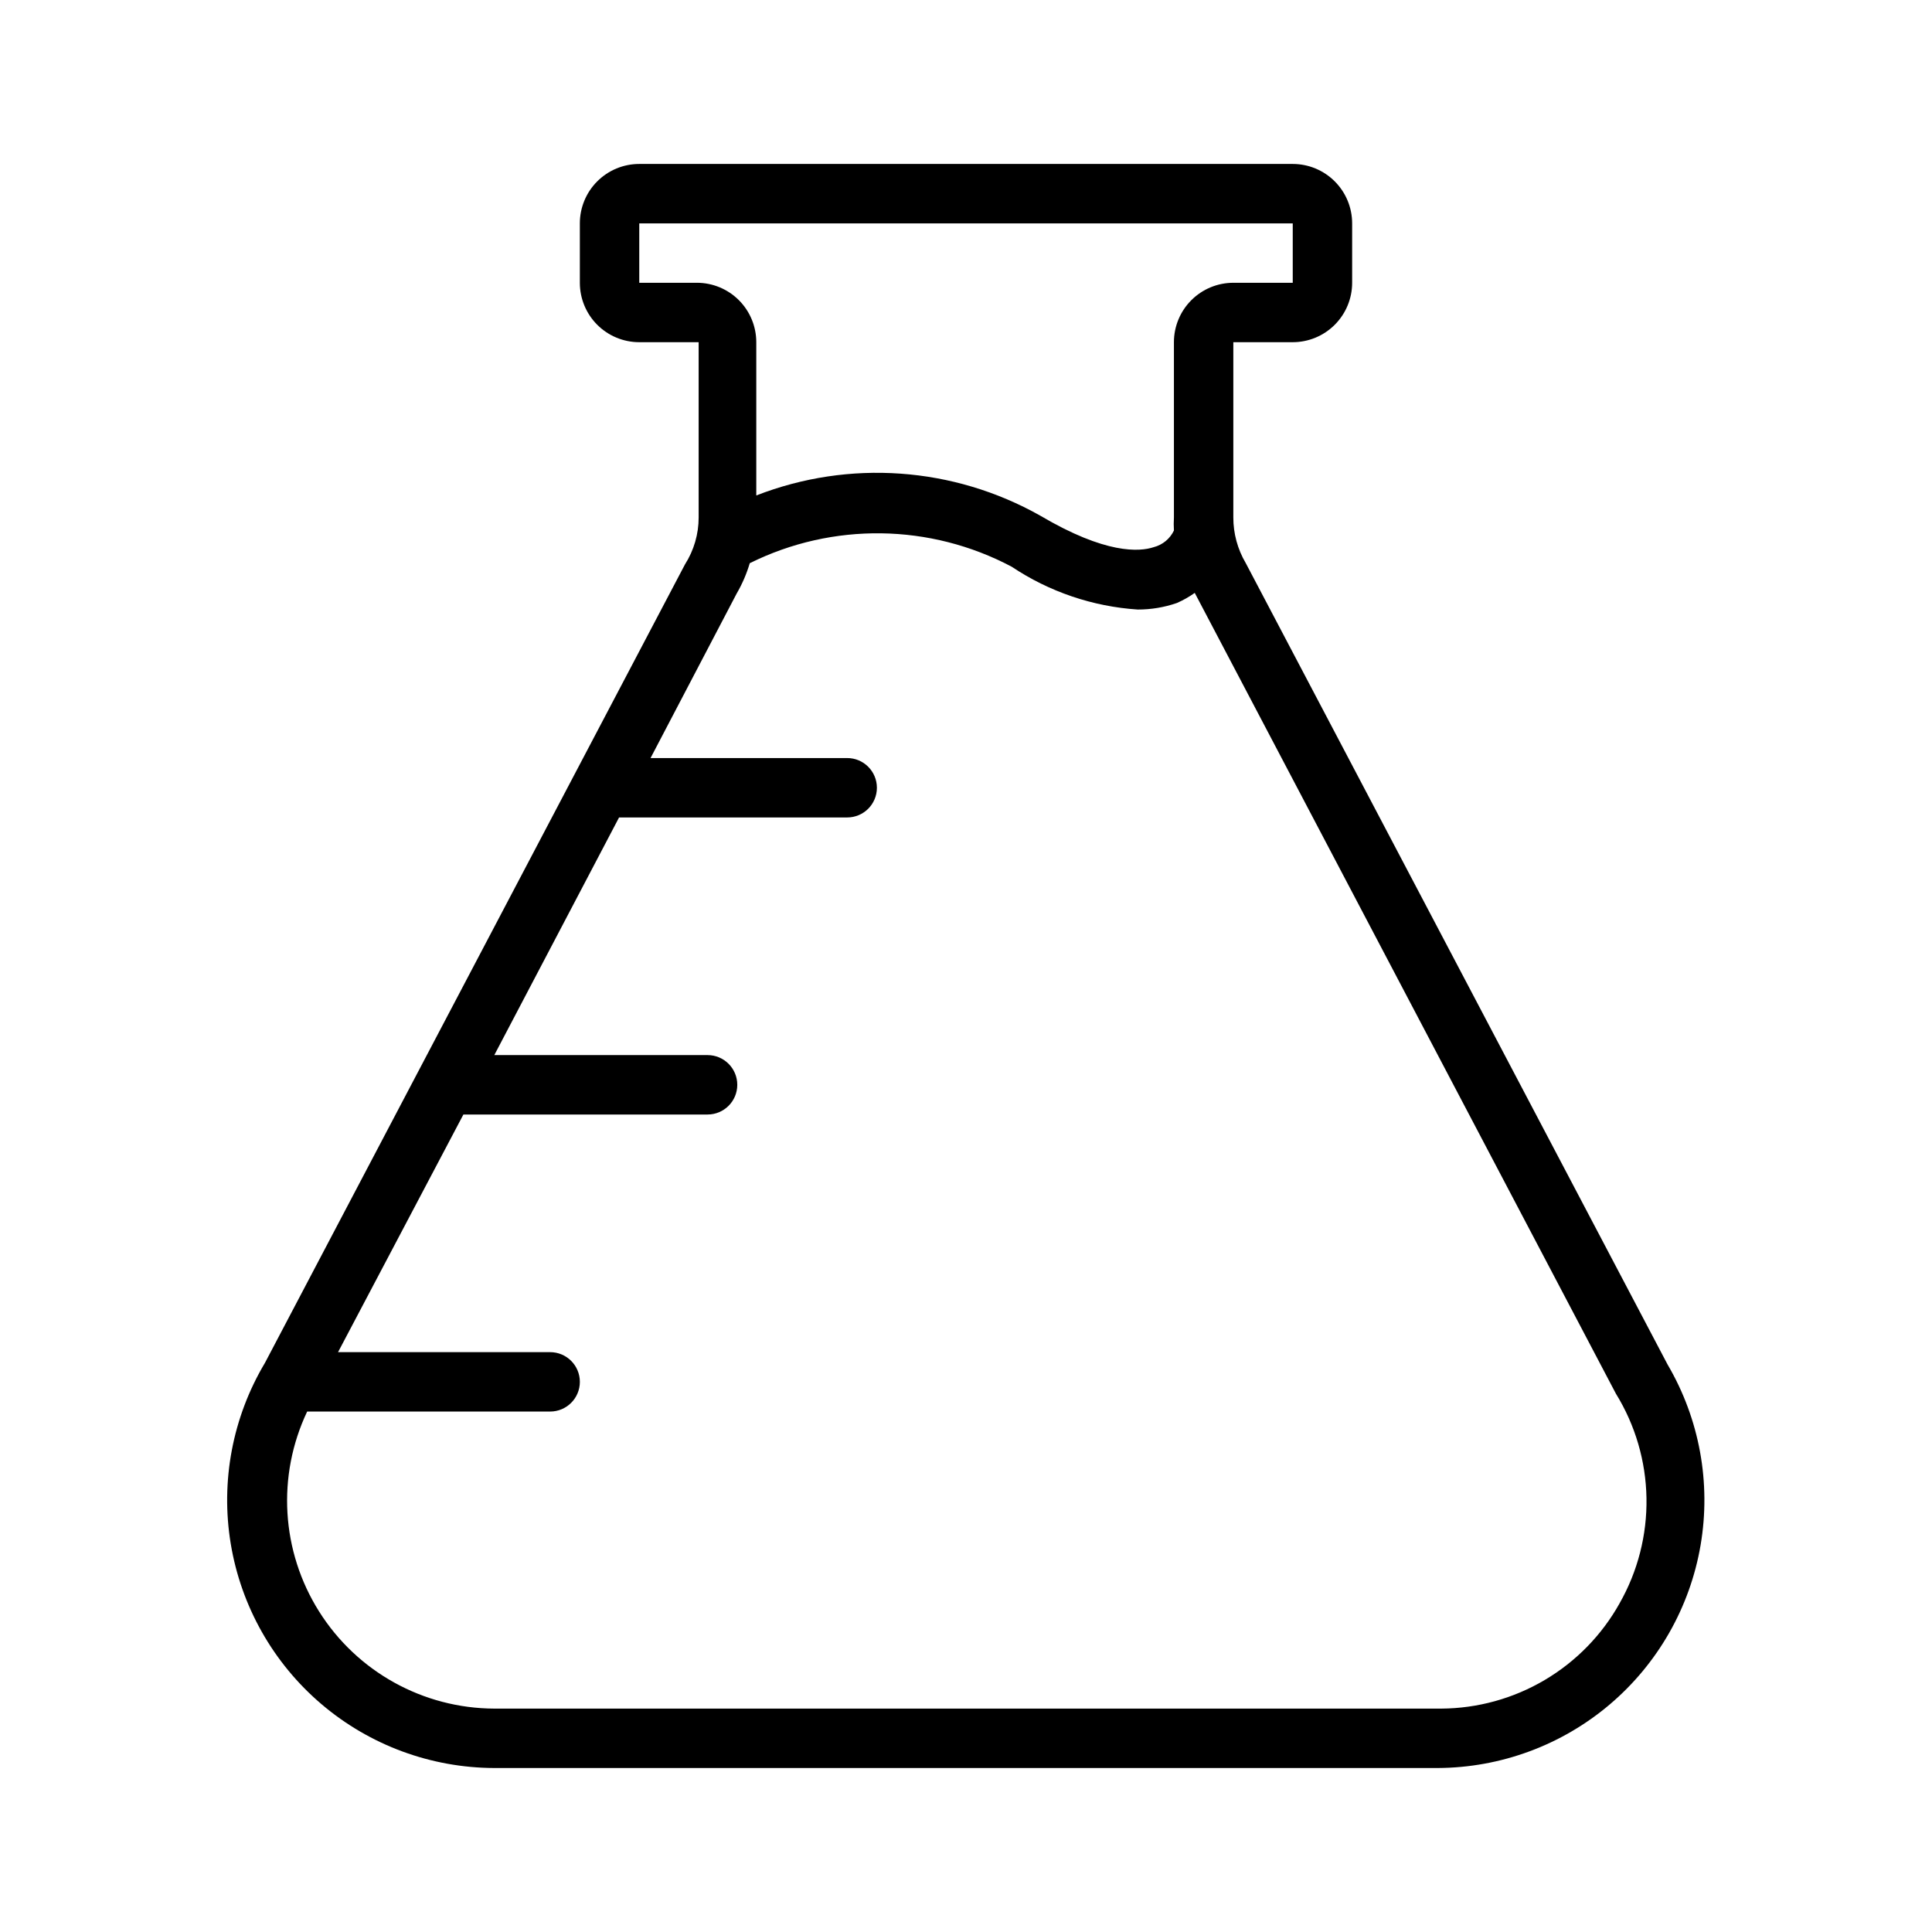
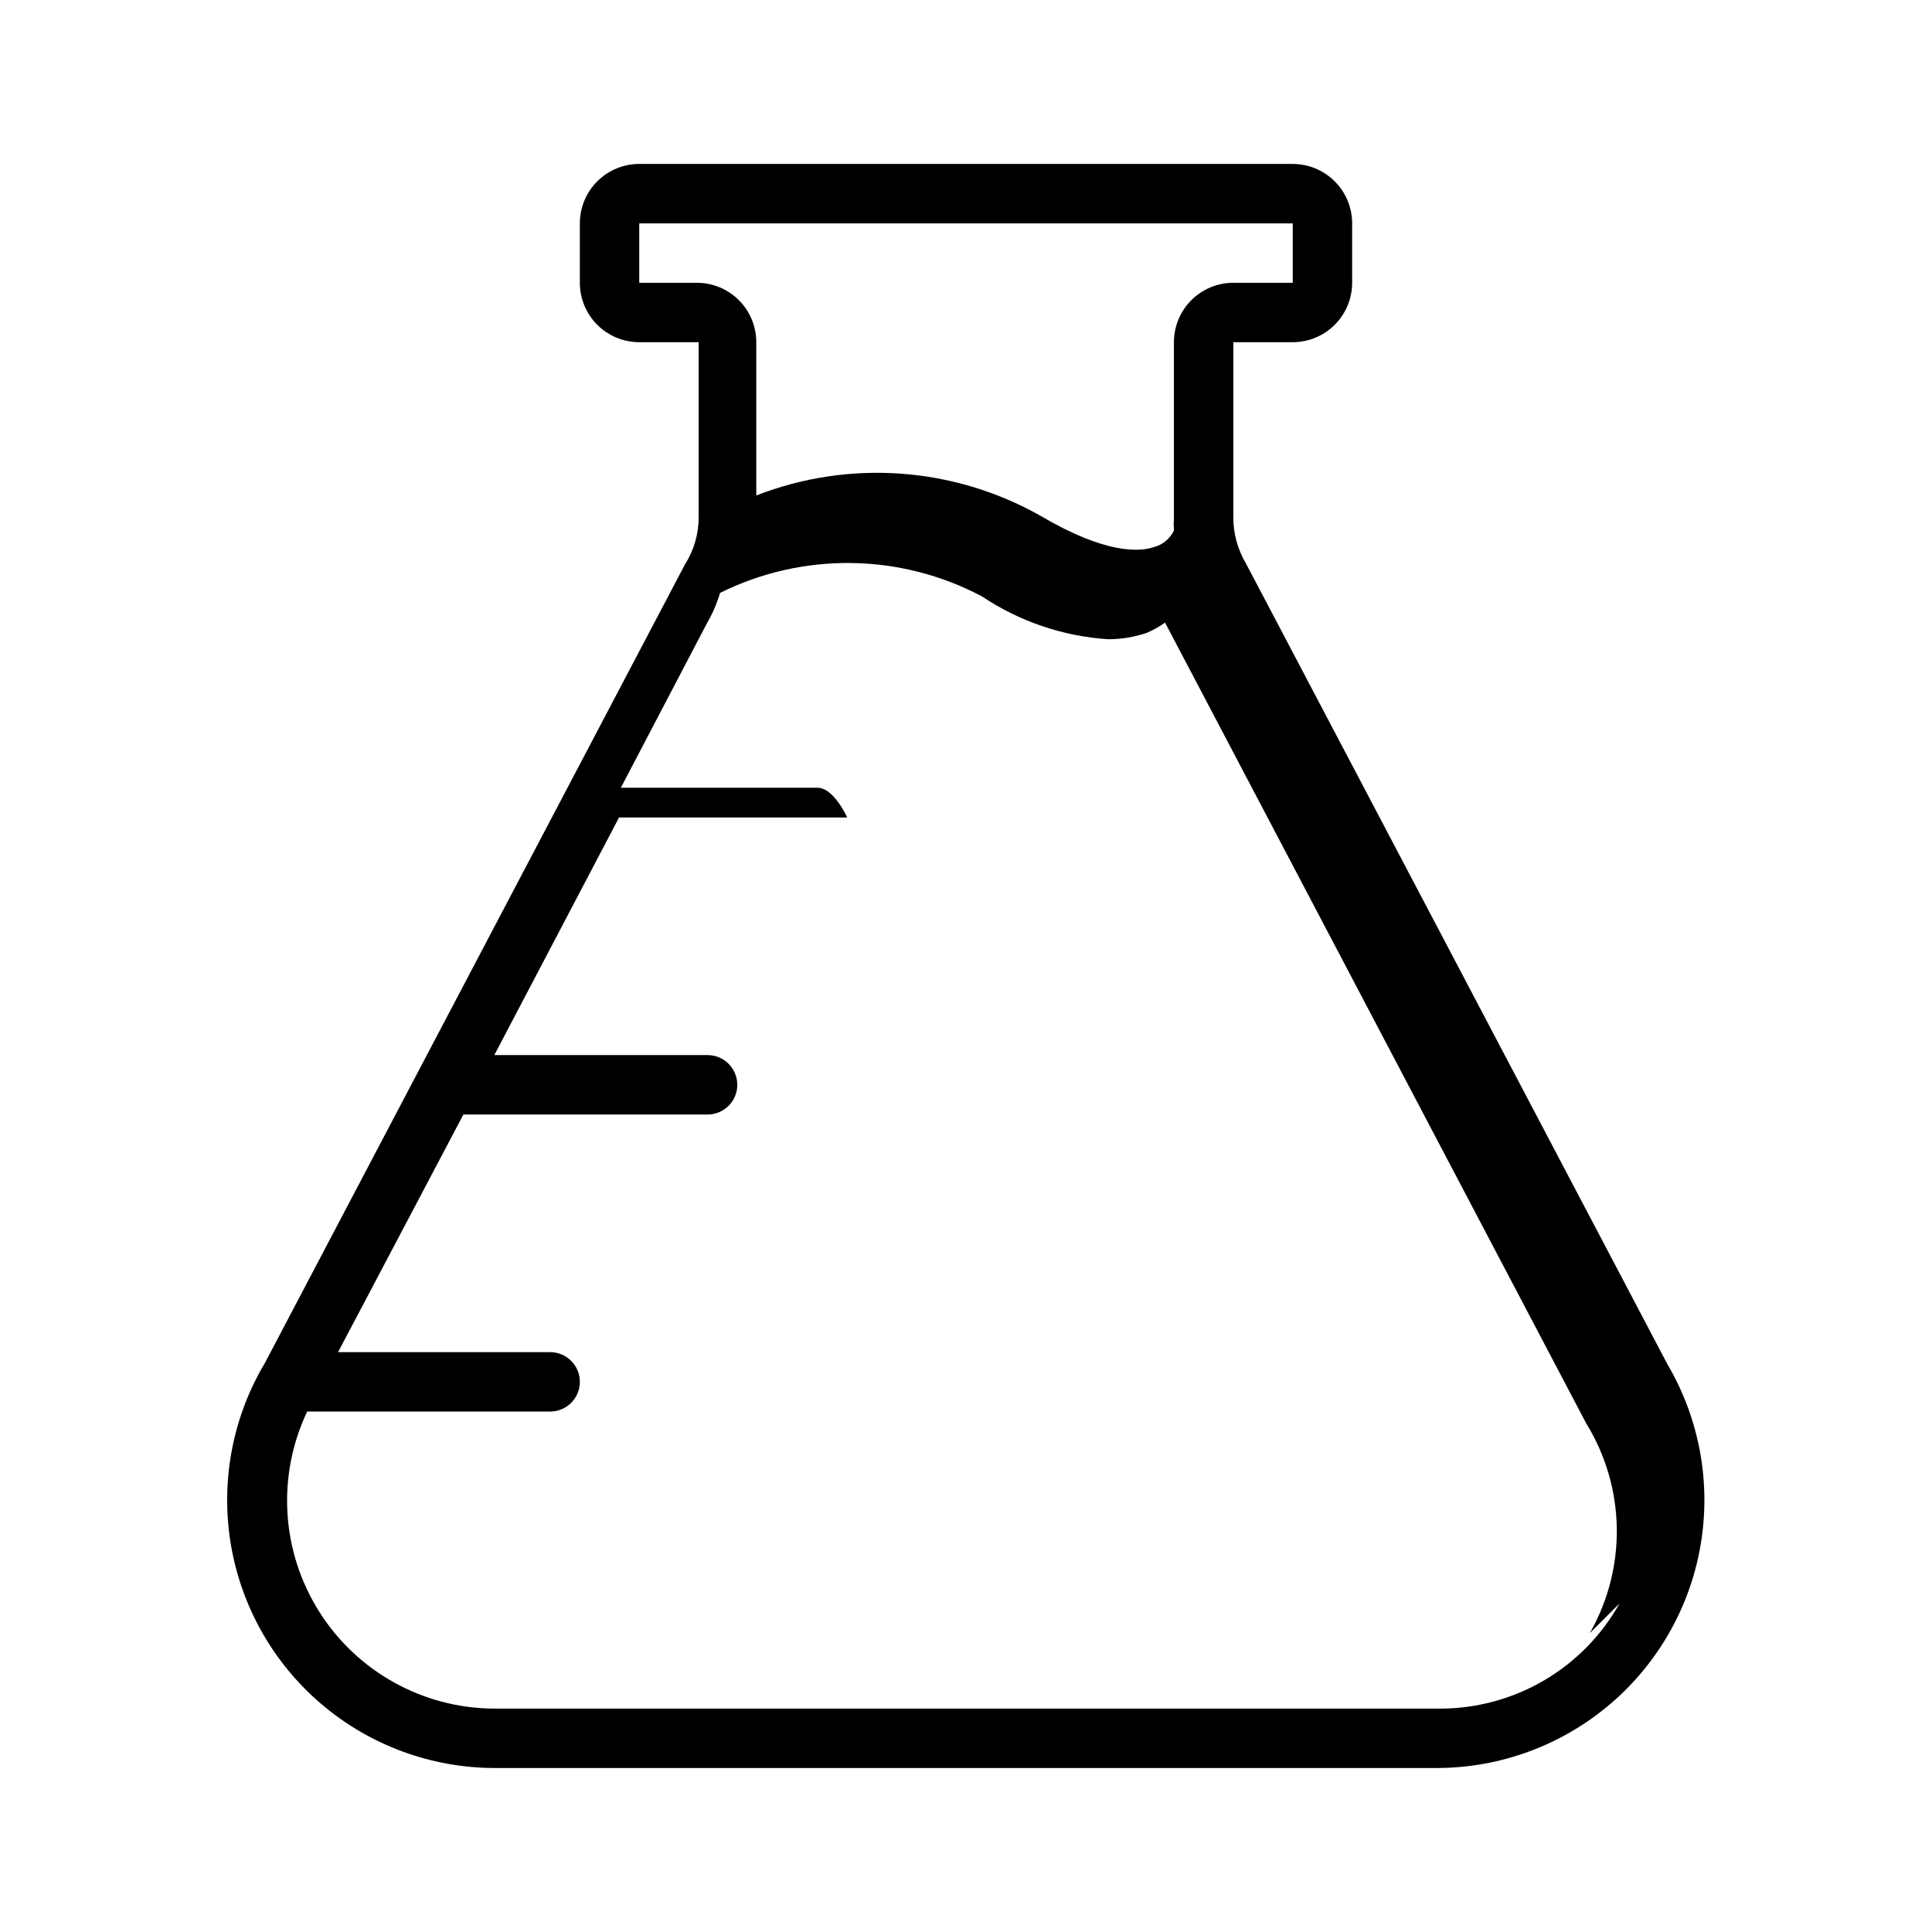
<svg xmlns="http://www.w3.org/2000/svg" fill="#000000" width="800px" height="800px" version="1.1" viewBox="144 144 512 512">
-   <path d="m585.94 505.64-111.79-212.39c-2.168-3.672-3.312-7.859-3.305-12.121v-46.445h15.742c4.176 0 8.18-1.66 11.133-4.613s4.613-6.957 4.613-11.133v-15.742c0-4.176-1.66-8.18-4.613-11.133s-6.957-4.613-11.133-4.613h-173.18c-4.176 0-8.18 1.66-11.133 4.613-2.953 2.953-4.609 6.957-4.609 11.133v15.742c0 4.176 1.656 8.18 4.609 11.133 2.953 2.953 6.957 4.613 11.133 4.613h15.742v46.445c0.004 4.402-1.254 8.719-3.621 12.438l-111.31 211.6c-8.598 14.418-11.809 31.41-9.066 47.969 2.742 16.559 11.262 31.613 24.047 42.488 12.785 10.875 29.008 16.867 45.793 16.918h250.02c16.707-0.078 32.852-6.047 45.594-16.852 12.742-10.809 21.266-25.762 24.07-42.234 2.805-16.469-0.289-33.402-8.734-47.816zm-272.53-286.7v-15.742h173.18v15.742h-15.742c-4.176 0-8.18 1.66-11.133 4.613-2.953 2.953-4.613 6.957-4.613 11.133v46.445c-0.074 1.152-0.074 2.309 0 3.461-1.043 2.191-3.004 3.805-5.352 4.41-3.777 1.258-12.754 1.891-30.07-8.344-23.02-12.973-50.637-14.938-75.258-5.356v-40.617c0-4.176-1.66-8.18-4.609-11.133-2.953-2.953-6.957-4.613-11.133-4.613zm259.78 349.99c-4.707 8.406-11.559 15.414-19.855 20.309-8.297 4.894-17.742 7.504-27.379 7.559h-250.96c-18.863-0.066-36.379-9.773-46.43-25.734-10.055-15.957-11.25-35.945-3.164-52.988h64.391c4.348 0 7.875-3.523 7.875-7.871 0-4.348-3.527-7.871-7.875-7.871h-56.207l33.219-62.977h64.711c4.348 0 7.871-3.523 7.871-7.871 0-4.348-3.523-7.875-7.871-7.875h-56.52l33.062-62.977h60.457c4.348 0 7.871-3.523 7.871-7.871s-3.523-7.871-7.871-7.871h-52.113l22.828-43.609c1.473-2.527 2.637-5.227 3.465-8.031 21.945-10.887 47.789-10.535 69.43 0.945 9.941 6.641 21.449 10.547 33.379 11.336 3.535 0.008 7.047-0.574 10.391-1.734 1.66-0.727 3.242-1.625 4.723-2.676l111.62 212.23c5.133 8.324 7.93 17.879 8.094 27.66 0.168 9.777-2.305 19.422-7.148 27.918z" />
+   <path d="m585.94 505.64-111.79-212.39c-2.168-3.672-3.312-7.859-3.305-12.121v-46.445h15.742c4.176 0 8.18-1.66 11.133-4.613s4.613-6.957 4.613-11.133v-15.742c0-4.176-1.66-8.18-4.613-11.133s-6.957-4.613-11.133-4.613h-173.18c-4.176 0-8.18 1.66-11.133 4.613-2.953 2.953-4.609 6.957-4.609 11.133v15.742c0 4.176 1.656 8.18 4.609 11.133 2.953 2.953 6.957 4.613 11.133 4.613h15.742v46.445c0.004 4.402-1.254 8.719-3.621 12.438l-111.31 211.6c-8.598 14.418-11.809 31.41-9.066 47.969 2.742 16.559 11.262 31.613 24.047 42.488 12.785 10.875 29.008 16.867 45.793 16.918h250.02c16.707-0.078 32.852-6.047 45.594-16.852 12.742-10.809 21.266-25.762 24.07-42.234 2.805-16.469-0.289-33.402-8.734-47.816zm-272.53-286.7v-15.742h173.18v15.742h-15.742c-4.176 0-8.18 1.66-11.133 4.613-2.953 2.953-4.613 6.957-4.613 11.133v46.445c-0.074 1.152-0.074 2.309 0 3.461-1.043 2.191-3.004 3.805-5.352 4.41-3.777 1.258-12.754 1.891-30.07-8.344-23.02-12.973-50.637-14.938-75.258-5.356v-40.617c0-4.176-1.66-8.18-4.609-11.133-2.953-2.953-6.957-4.613-11.133-4.613zm259.78 349.99c-4.707 8.406-11.559 15.414-19.855 20.309-8.297 4.894-17.742 7.504-27.379 7.559h-250.96c-18.863-0.066-36.379-9.773-46.43-25.734-10.055-15.957-11.25-35.945-3.164-52.988h64.391c4.348 0 7.875-3.523 7.875-7.871 0-4.348-3.527-7.871-7.875-7.871h-56.207l33.219-62.977h64.711c4.348 0 7.871-3.523 7.871-7.871 0-4.348-3.523-7.875-7.871-7.875h-56.52l33.062-62.977h60.457s-3.523-7.871-7.871-7.871h-52.113l22.828-43.609c1.473-2.527 2.637-5.227 3.465-8.031 21.945-10.887 47.789-10.535 69.43 0.945 9.941 6.641 21.449 10.547 33.379 11.336 3.535 0.008 7.047-0.574 10.391-1.734 1.66-0.727 3.242-1.625 4.723-2.676l111.62 212.23c5.133 8.324 7.93 17.879 8.094 27.66 0.168 9.777-2.305 19.422-7.148 27.918z" />
</svg>